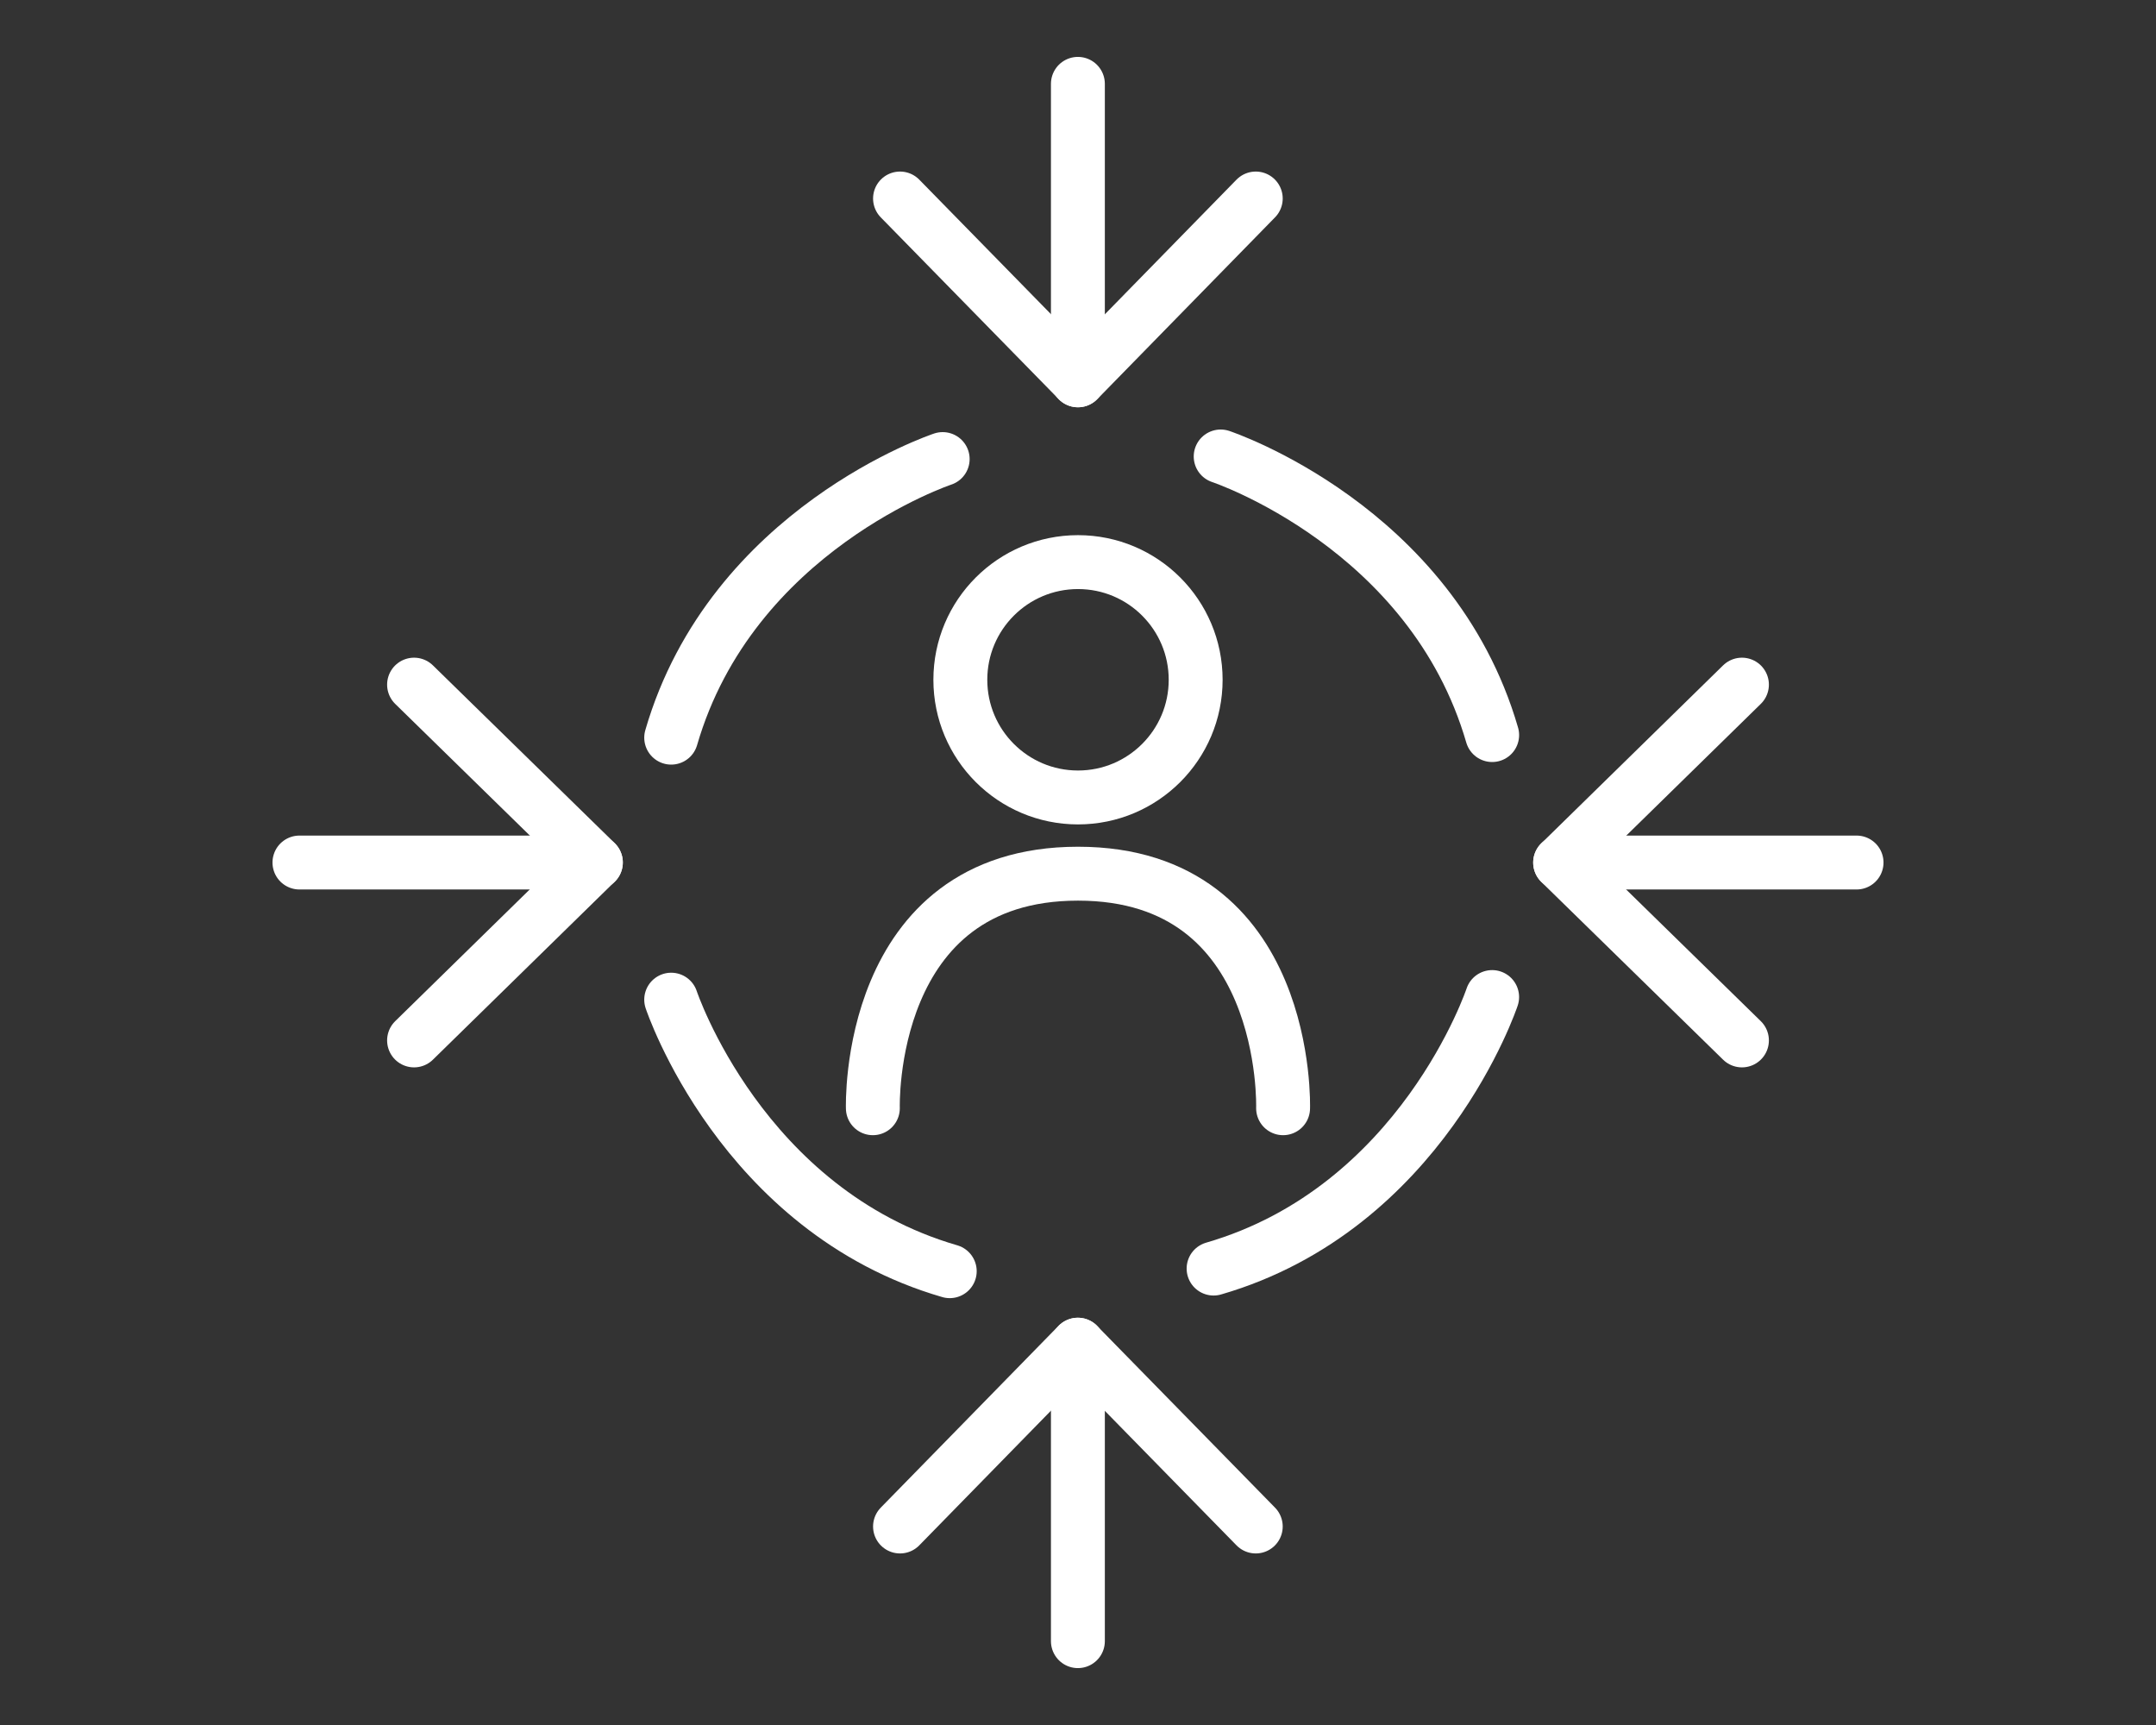
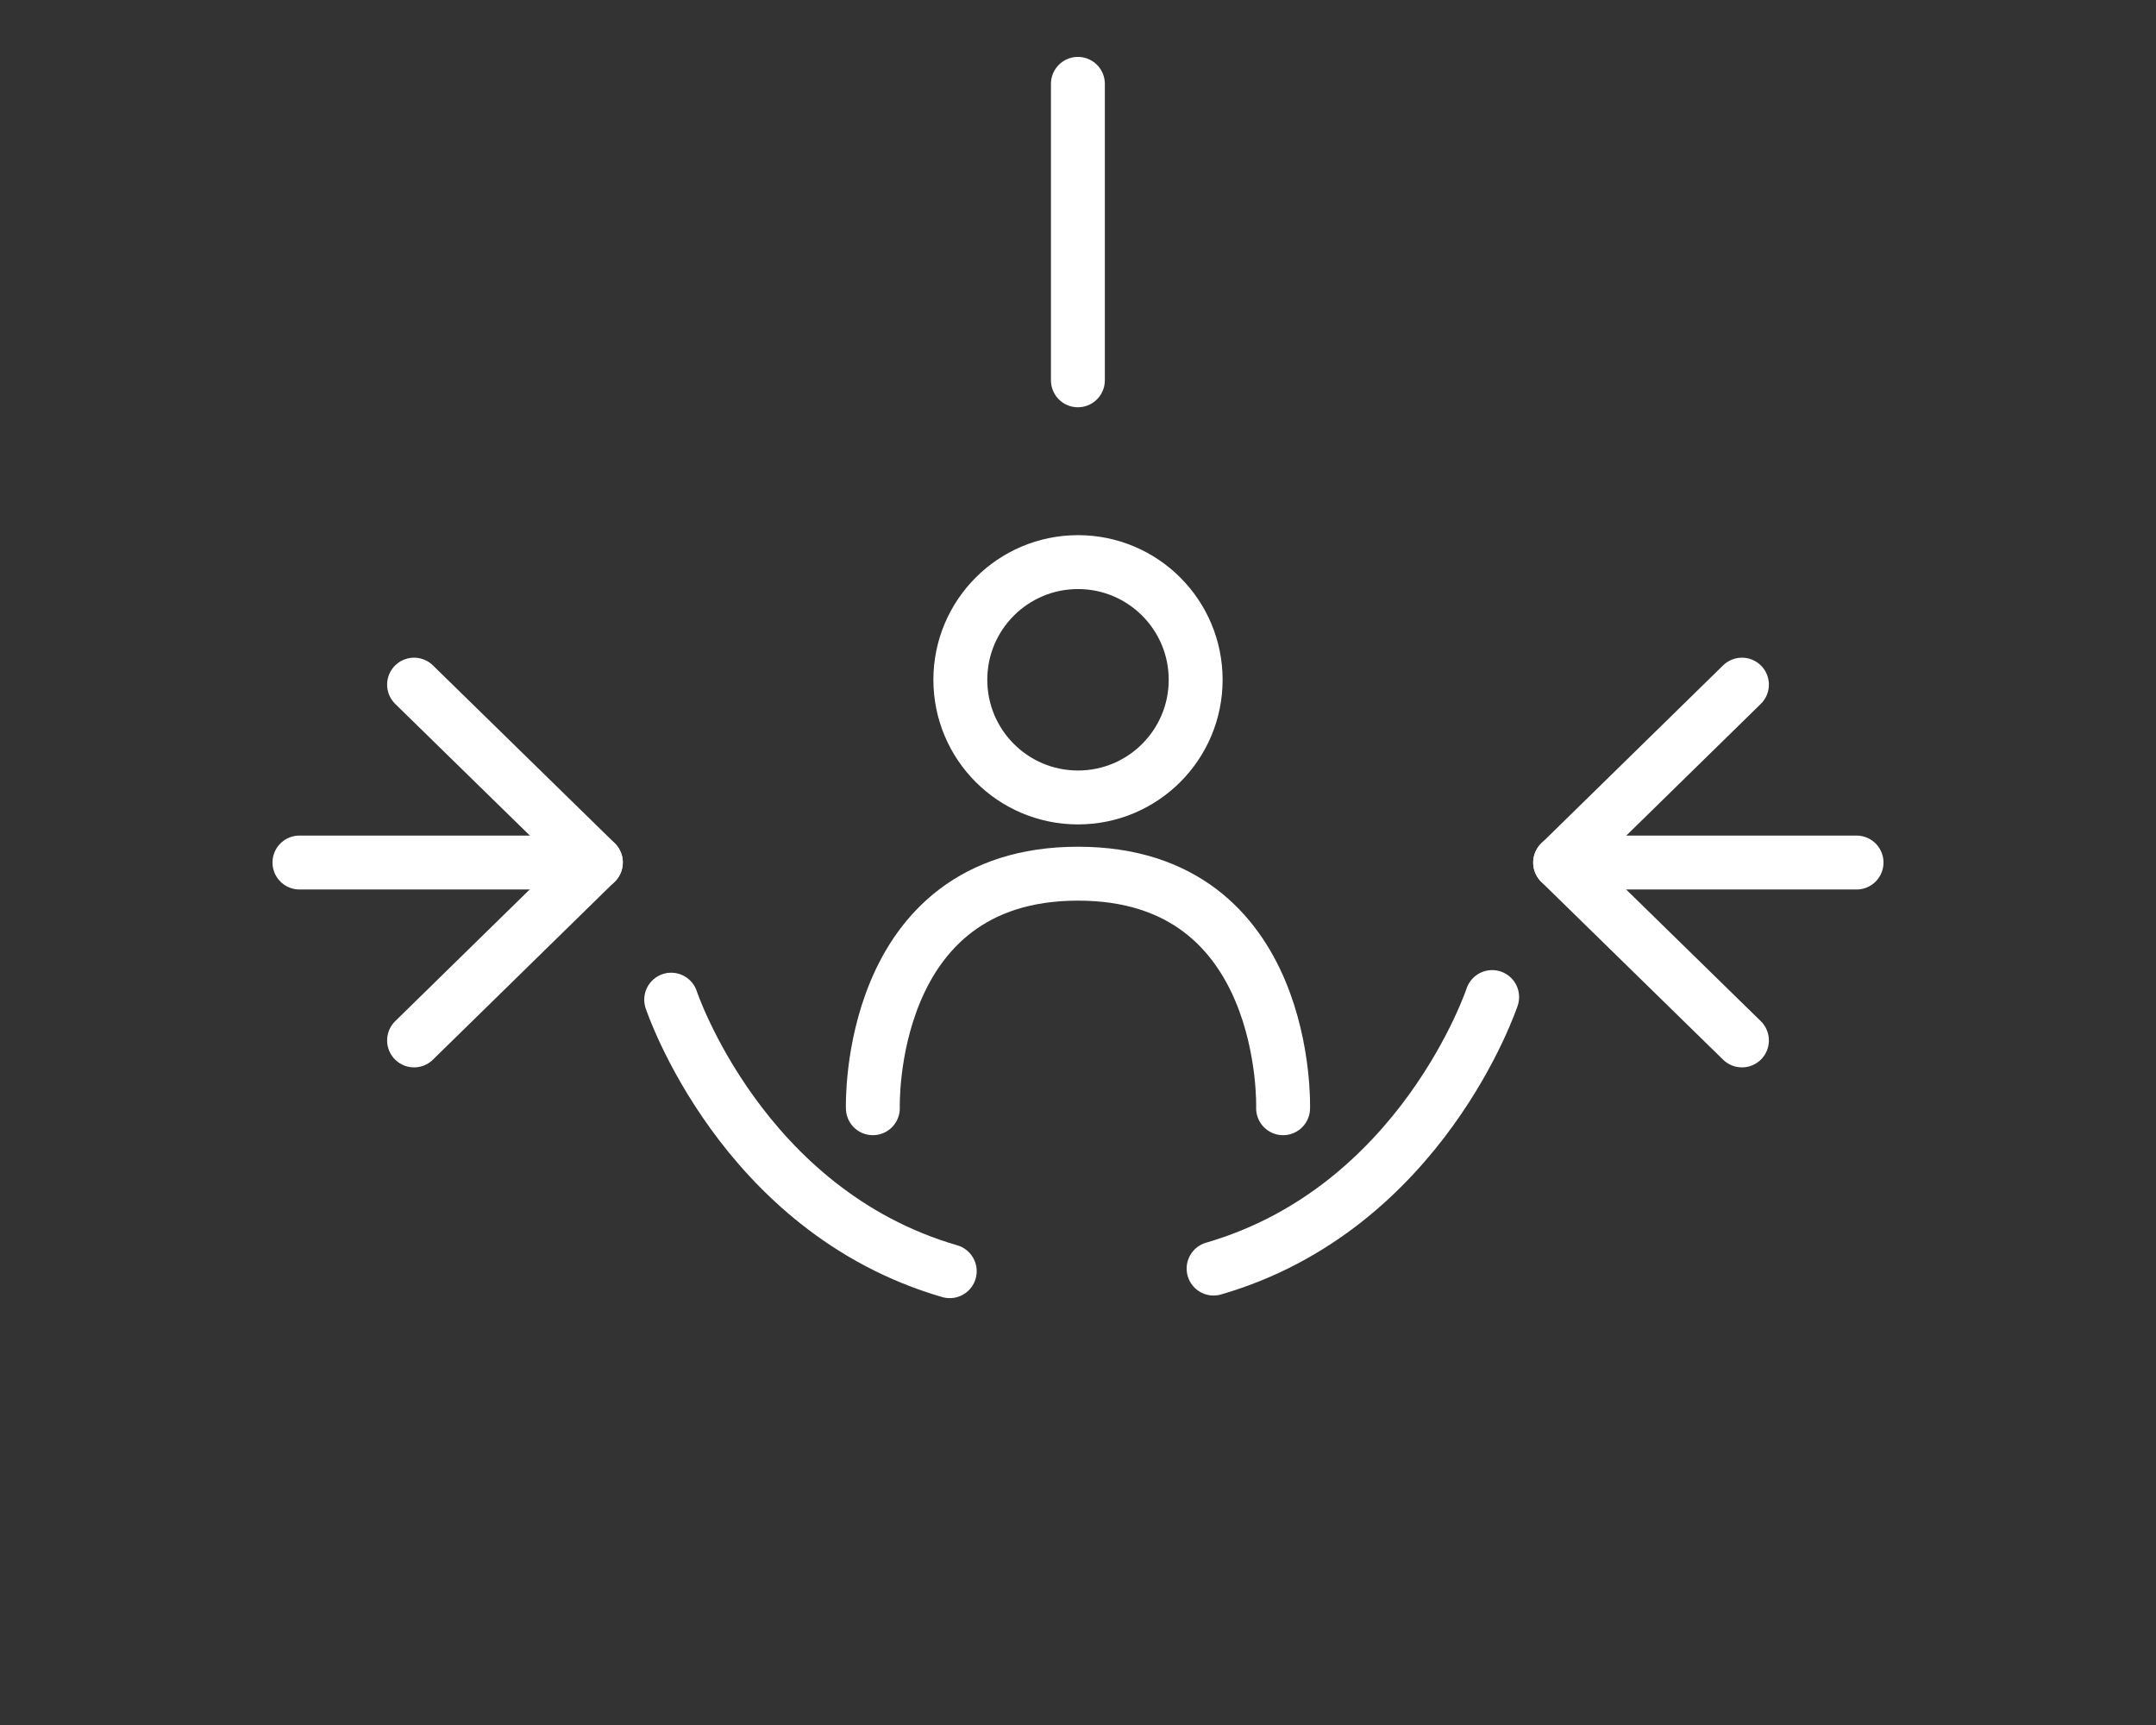
<svg xmlns="http://www.w3.org/2000/svg" id="Layer_1" x="0px" y="0px" width="80px" height="64px" viewBox="0 0 80 64" xml:space="preserve">
  <rect x="0" y="0" width="80" height="64" fill="#333333" stroke="none" />
  <g>
    <line fill="none" stroke="#FFFFFF" stroke-width="2" stroke-linecap="round" stroke-linejoin="round" stroke-miterlimit="10" x1="39.996" y1="3.111" x2="39.996" y2="14.11" />
-     <polyline fill="none" stroke="#FFFFFF" stroke-width="2" stroke-linecap="round" stroke-linejoin="round" stroke-miterlimit="10" points=" 33.396,7.365 40,14.11 46.596,7.365 " />
    <line fill="none" stroke="#FFFFFF" stroke-width="2" stroke-linecap="round" stroke-linejoin="round" stroke-miterlimit="10" x1="68.889" y1="32.001" x2="57.89" y2="32.001" />
    <polyline fill="none" stroke="#FFFFFF" stroke-width="2" stroke-linecap="round" stroke-linejoin="round" stroke-miterlimit="10" points=" 64.636,25.401 57.89,32.005 64.636,38.601 " />
-     <line fill="none" stroke="#FFFFFF" stroke-width="2" stroke-linecap="round" stroke-linejoin="round" stroke-miterlimit="10" x1="39.996" y1="60.889" x2="39.996" y2="49.89" />
-     <polyline fill="none" stroke="#FFFFFF" stroke-width="2" stroke-linecap="round" stroke-linejoin="round" stroke-miterlimit="10" points=" 46.596,56.635 39.992,49.89 33.396,56.635 " />
    <line fill="none" stroke="#FFFFFF" stroke-width="2" stroke-linecap="round" stroke-linejoin="round" stroke-miterlimit="10" x1="11.111" y1="32.001" x2="22.11" y2="32.001" />
    <polyline fill="none" stroke="#FFFFFF" stroke-width="2" stroke-linecap="round" stroke-linejoin="round" stroke-miterlimit="10" points=" 15.364,38.601 22.11,31.997 15.364,25.401 " />
-     <path fill="none" stroke="#FFFFFF" stroke-width="2" stroke-linecap="round" stroke-linejoin="round" stroke-miterlimit="10" d=" M34.979,17.032c0,0-7.829,2.599-10.074,10.336" />
    <path fill="none" stroke="#FFFFFF" stroke-width="2" stroke-linecap="round" stroke-linejoin="round" stroke-miterlimit="10" d=" M24.905,37.089c0,0,2.599,7.829,10.336,10.074" />
-     <path fill="none" stroke="#FFFFFF" stroke-width="2" stroke-linecap="round" stroke-linejoin="round" stroke-miterlimit="10" d=" M45.294,16.936c0,0,7.829,2.599,10.074,10.336" />
    <path fill="none" stroke="#FFFFFF" stroke-width="2" stroke-linecap="round" stroke-linejoin="round" stroke-miterlimit="10" d=" M55.367,36.992c0,0-2.599,7.829-10.336,10.074" />
    <path fill="none" stroke="#FFFFFF" stroke-width="2" stroke-linecap="round" stroke-linejoin="round" stroke-miterlimit="10" d=" M32.388,41.117c0,0-0.283-8.702,7.612-8.702s7.61,8.702,7.61,8.702" />
    <circle fill="none" stroke="#FFFFFF" stroke-width="2" stroke-linecap="round" stroke-linejoin="round" stroke-miterlimit="10" cx="40" cy="25.221" r="4.366" />
  </g>
</svg>